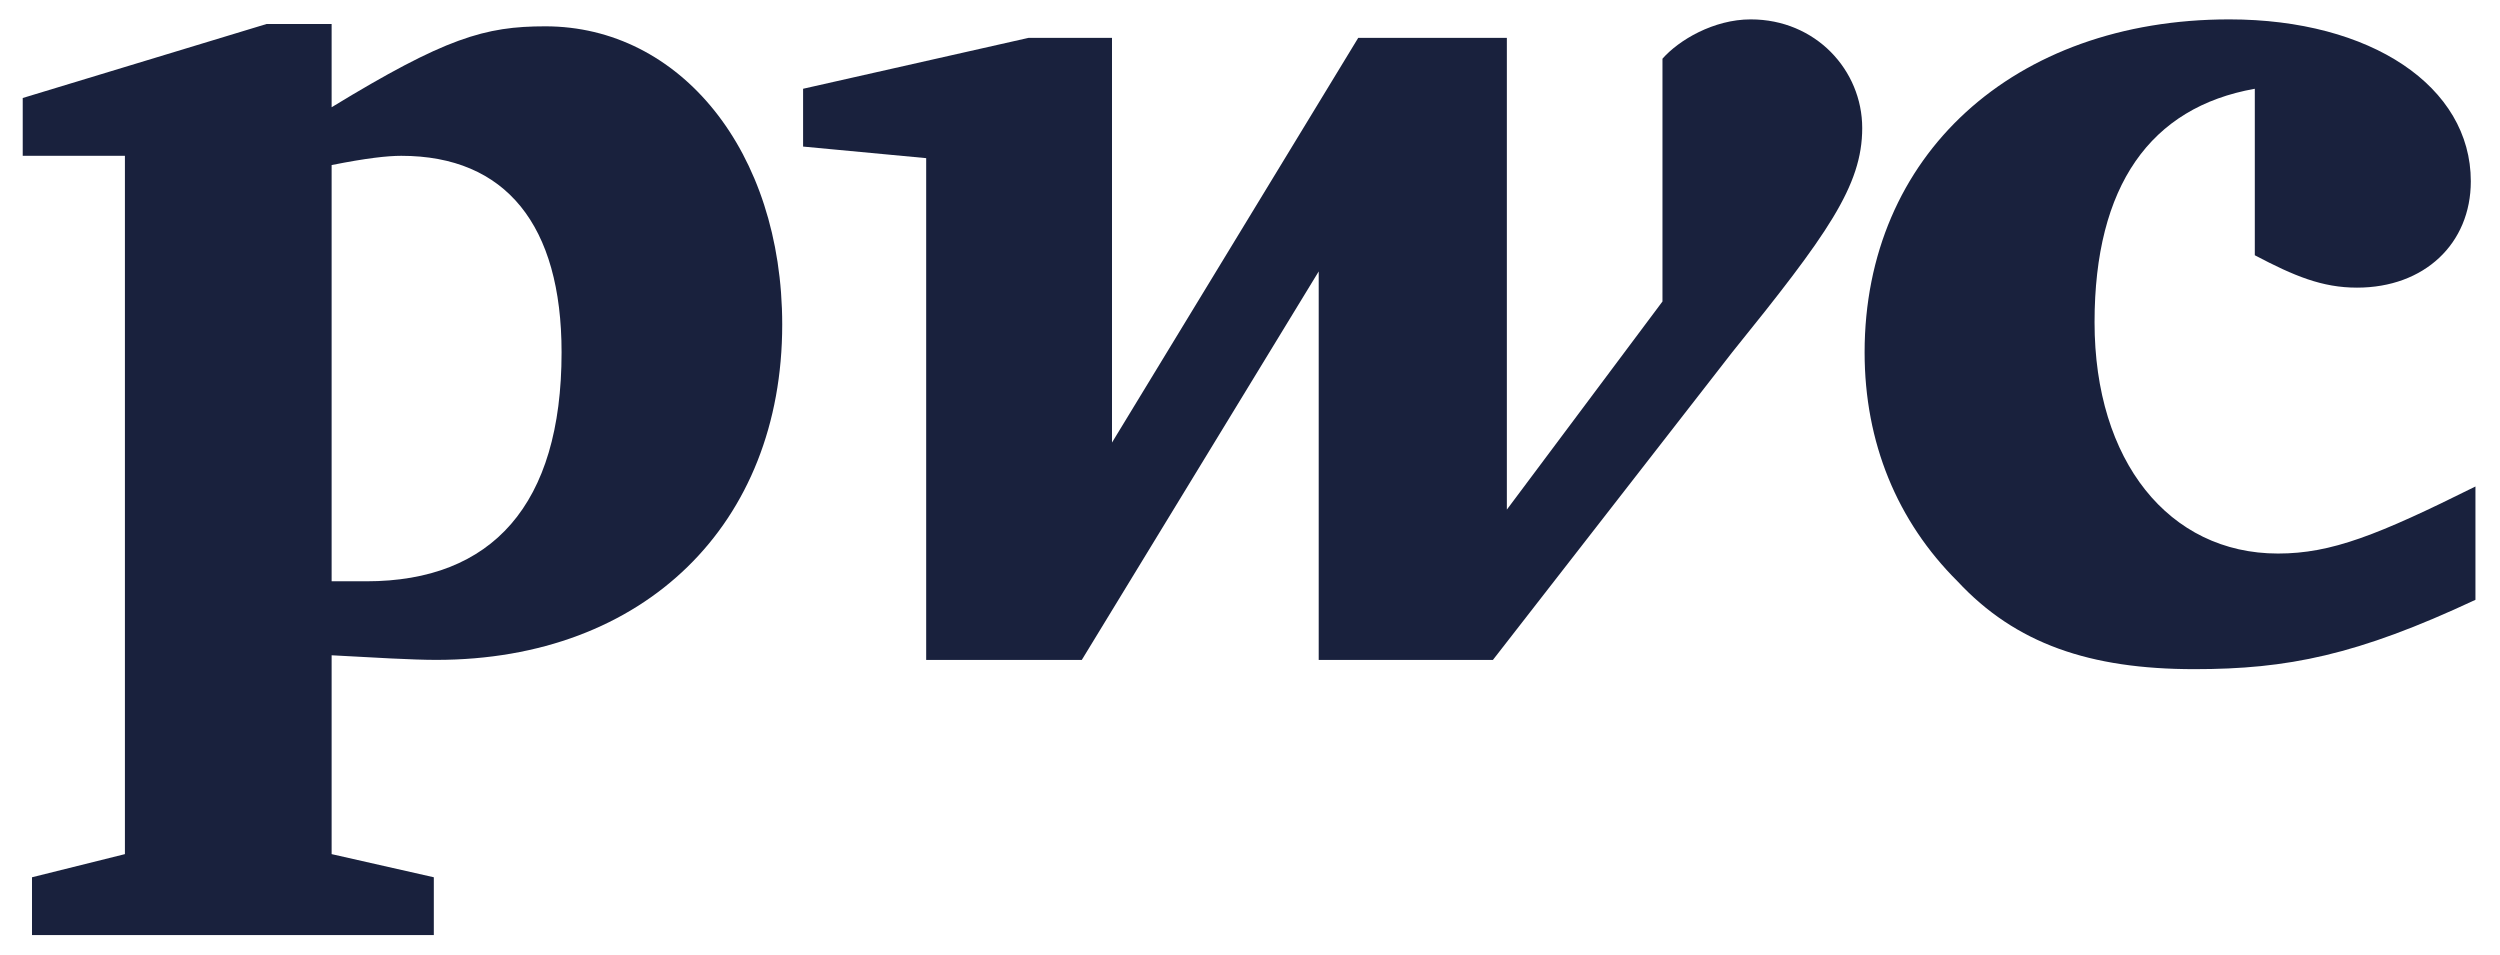
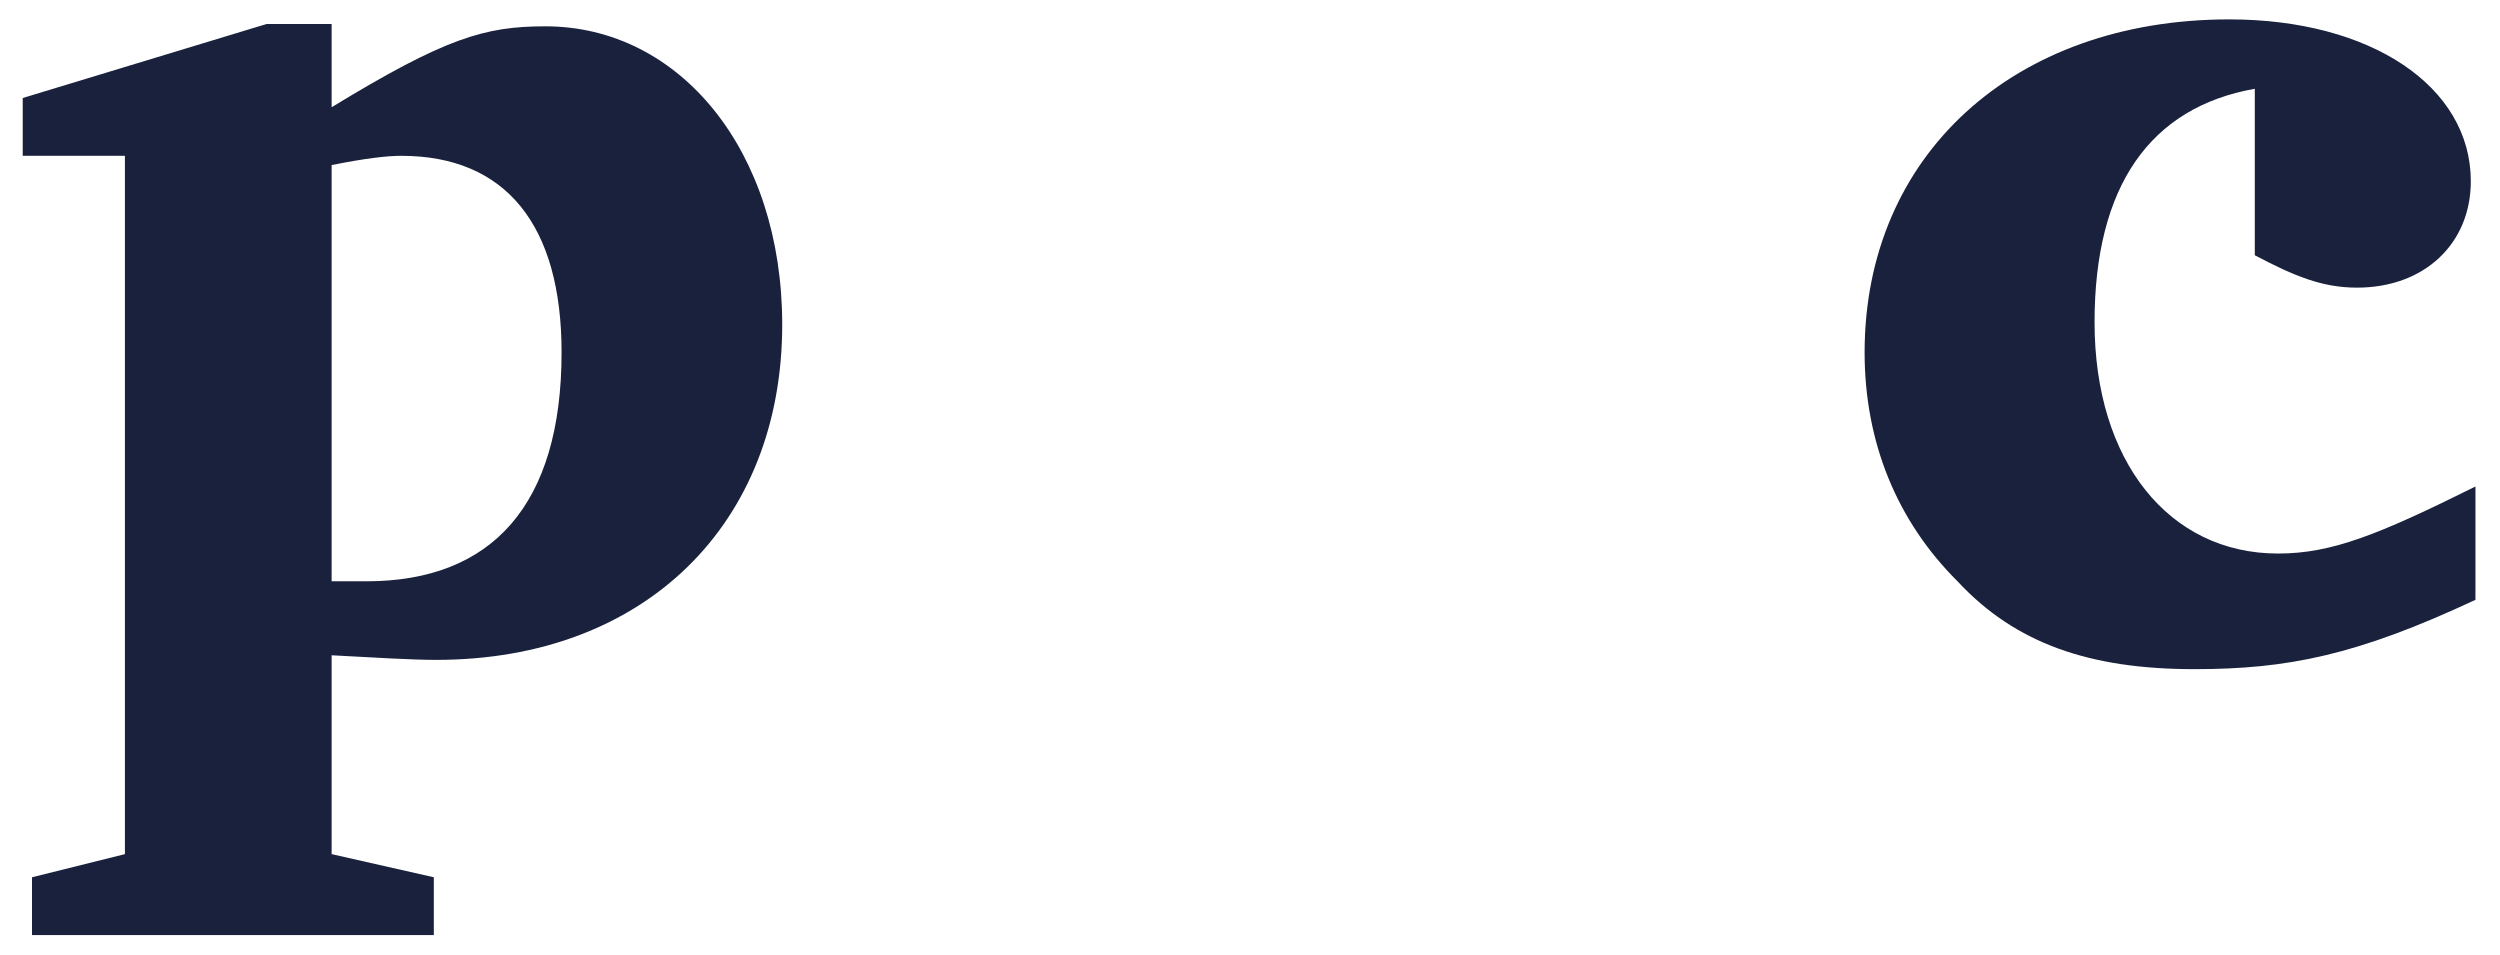
<svg xmlns="http://www.w3.org/2000/svg" width="89" height="34" viewBox="0 0 89 34" fill="none">
  <path d="M80.271 3.16C76.55 3.819 74.566 6.617 74.566 11.474C74.566 16.414 77.212 19.706 81.098 19.706C83 19.706 84.653 19.048 88.126 17.319C88.126 21.353 88.126 21.353 88.126 21.353C83.909 23.328 81.429 23.822 78.121 23.822C74.4 23.822 71.754 22.917 69.687 20.694C67.537 18.554 66.38 15.755 66.38 12.544C66.38 5.547 71.672 0.69 79.362 0.69C84.405 0.69 87.961 3.078 87.961 6.453C87.961 8.675 86.307 10.24 83.909 10.24C82.669 10.24 81.677 9.828 80.271 9.087" fill="#19213D" />
-   <path d="M61.664 12.544C65.055 8.346 66.295 6.617 66.295 4.559C66.295 2.501 64.641 0.69 62.326 0.69C61.003 0.69 59.763 1.431 59.184 2.09C59.184 10.733 59.184 10.733 59.184 10.733C53.644 18.142 53.644 18.142 53.644 18.142C53.644 1.349 53.644 1.349 53.644 1.349C48.352 1.349 48.352 1.349 48.352 1.349C39.587 15.755 39.587 15.755 39.587 15.755C39.587 1.349 39.587 1.349 39.587 1.349C36.611 1.349 36.611 1.349 36.611 1.349C28.59 3.16 28.59 3.16 28.59 3.16C28.59 5.218 28.59 5.218 28.59 5.218C32.972 5.63 32.972 5.63 32.972 5.63C32.972 23.493 32.972 23.493 32.972 23.493C38.512 23.493 38.512 23.493 38.512 23.493C46.946 9.663 46.946 9.663 46.946 9.663C46.946 23.493 46.946 23.493 46.946 23.493C53.148 23.493 53.148 23.493 53.148 23.493" fill="#19213D" />
  <path d="M11.806 20.694C12.467 20.694 12.633 20.694 13.046 20.694C17.511 20.694 19.992 17.977 19.992 12.544C19.992 8.016 18.007 5.547 14.286 5.547C13.79 5.547 13.046 5.629 11.806 5.876V20.694ZM11.806 30.407C15.444 31.231 15.444 31.231 15.444 31.231C15.444 33.289 15.444 33.289 15.444 33.289C1.139 33.289 1.139 33.289 1.139 33.289C1.139 31.231 1.139 31.231 1.139 31.231C4.447 30.407 4.447 30.407 4.447 30.407C4.447 5.547 4.447 5.547 4.447 5.547C0.809 5.547 0.809 5.547 0.809 5.547C0.809 3.489 0.809 3.489 0.809 3.489C9.491 0.854 9.491 0.854 9.491 0.854C11.806 0.854 11.806 0.854 11.806 0.854C11.806 3.818 11.806 3.818 11.806 3.818C15.857 1.348 17.263 0.937 19.413 0.937C24.209 0.937 27.847 5.382 27.847 11.556C27.847 18.636 22.968 23.492 15.527 23.492C14.7 23.492 13.294 23.41 11.806 23.328" fill="#19213D" />
</svg>